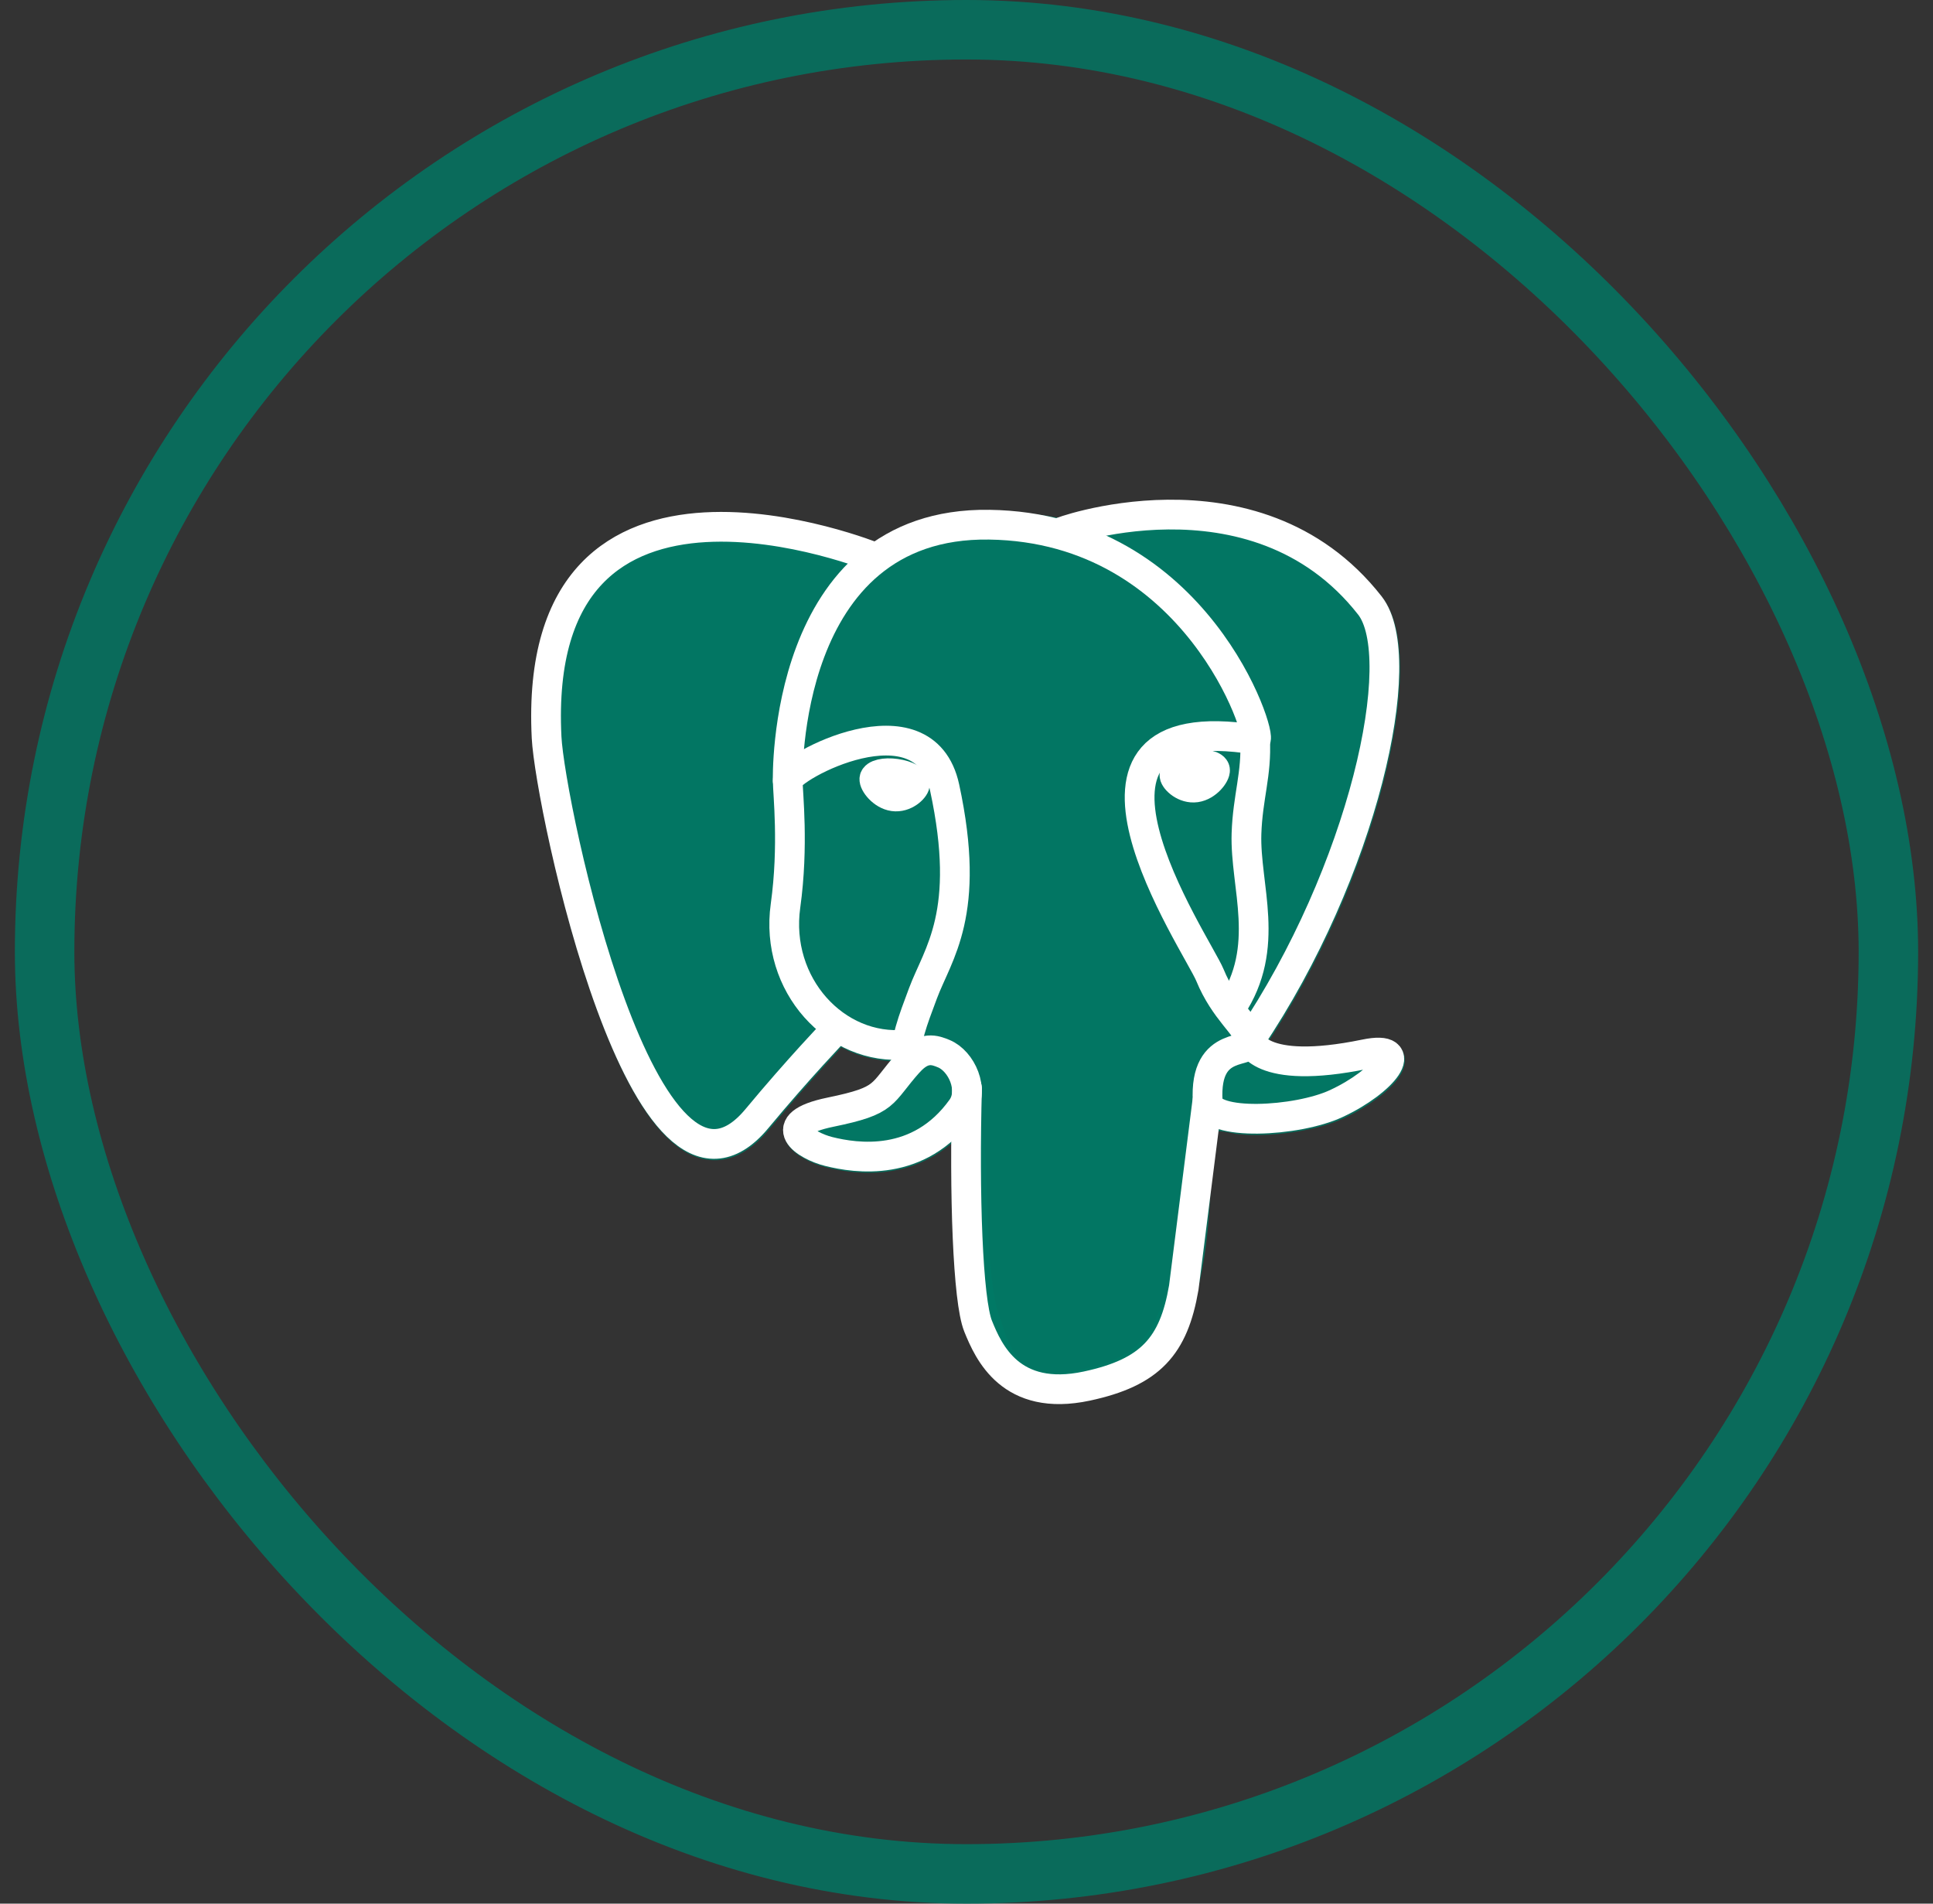
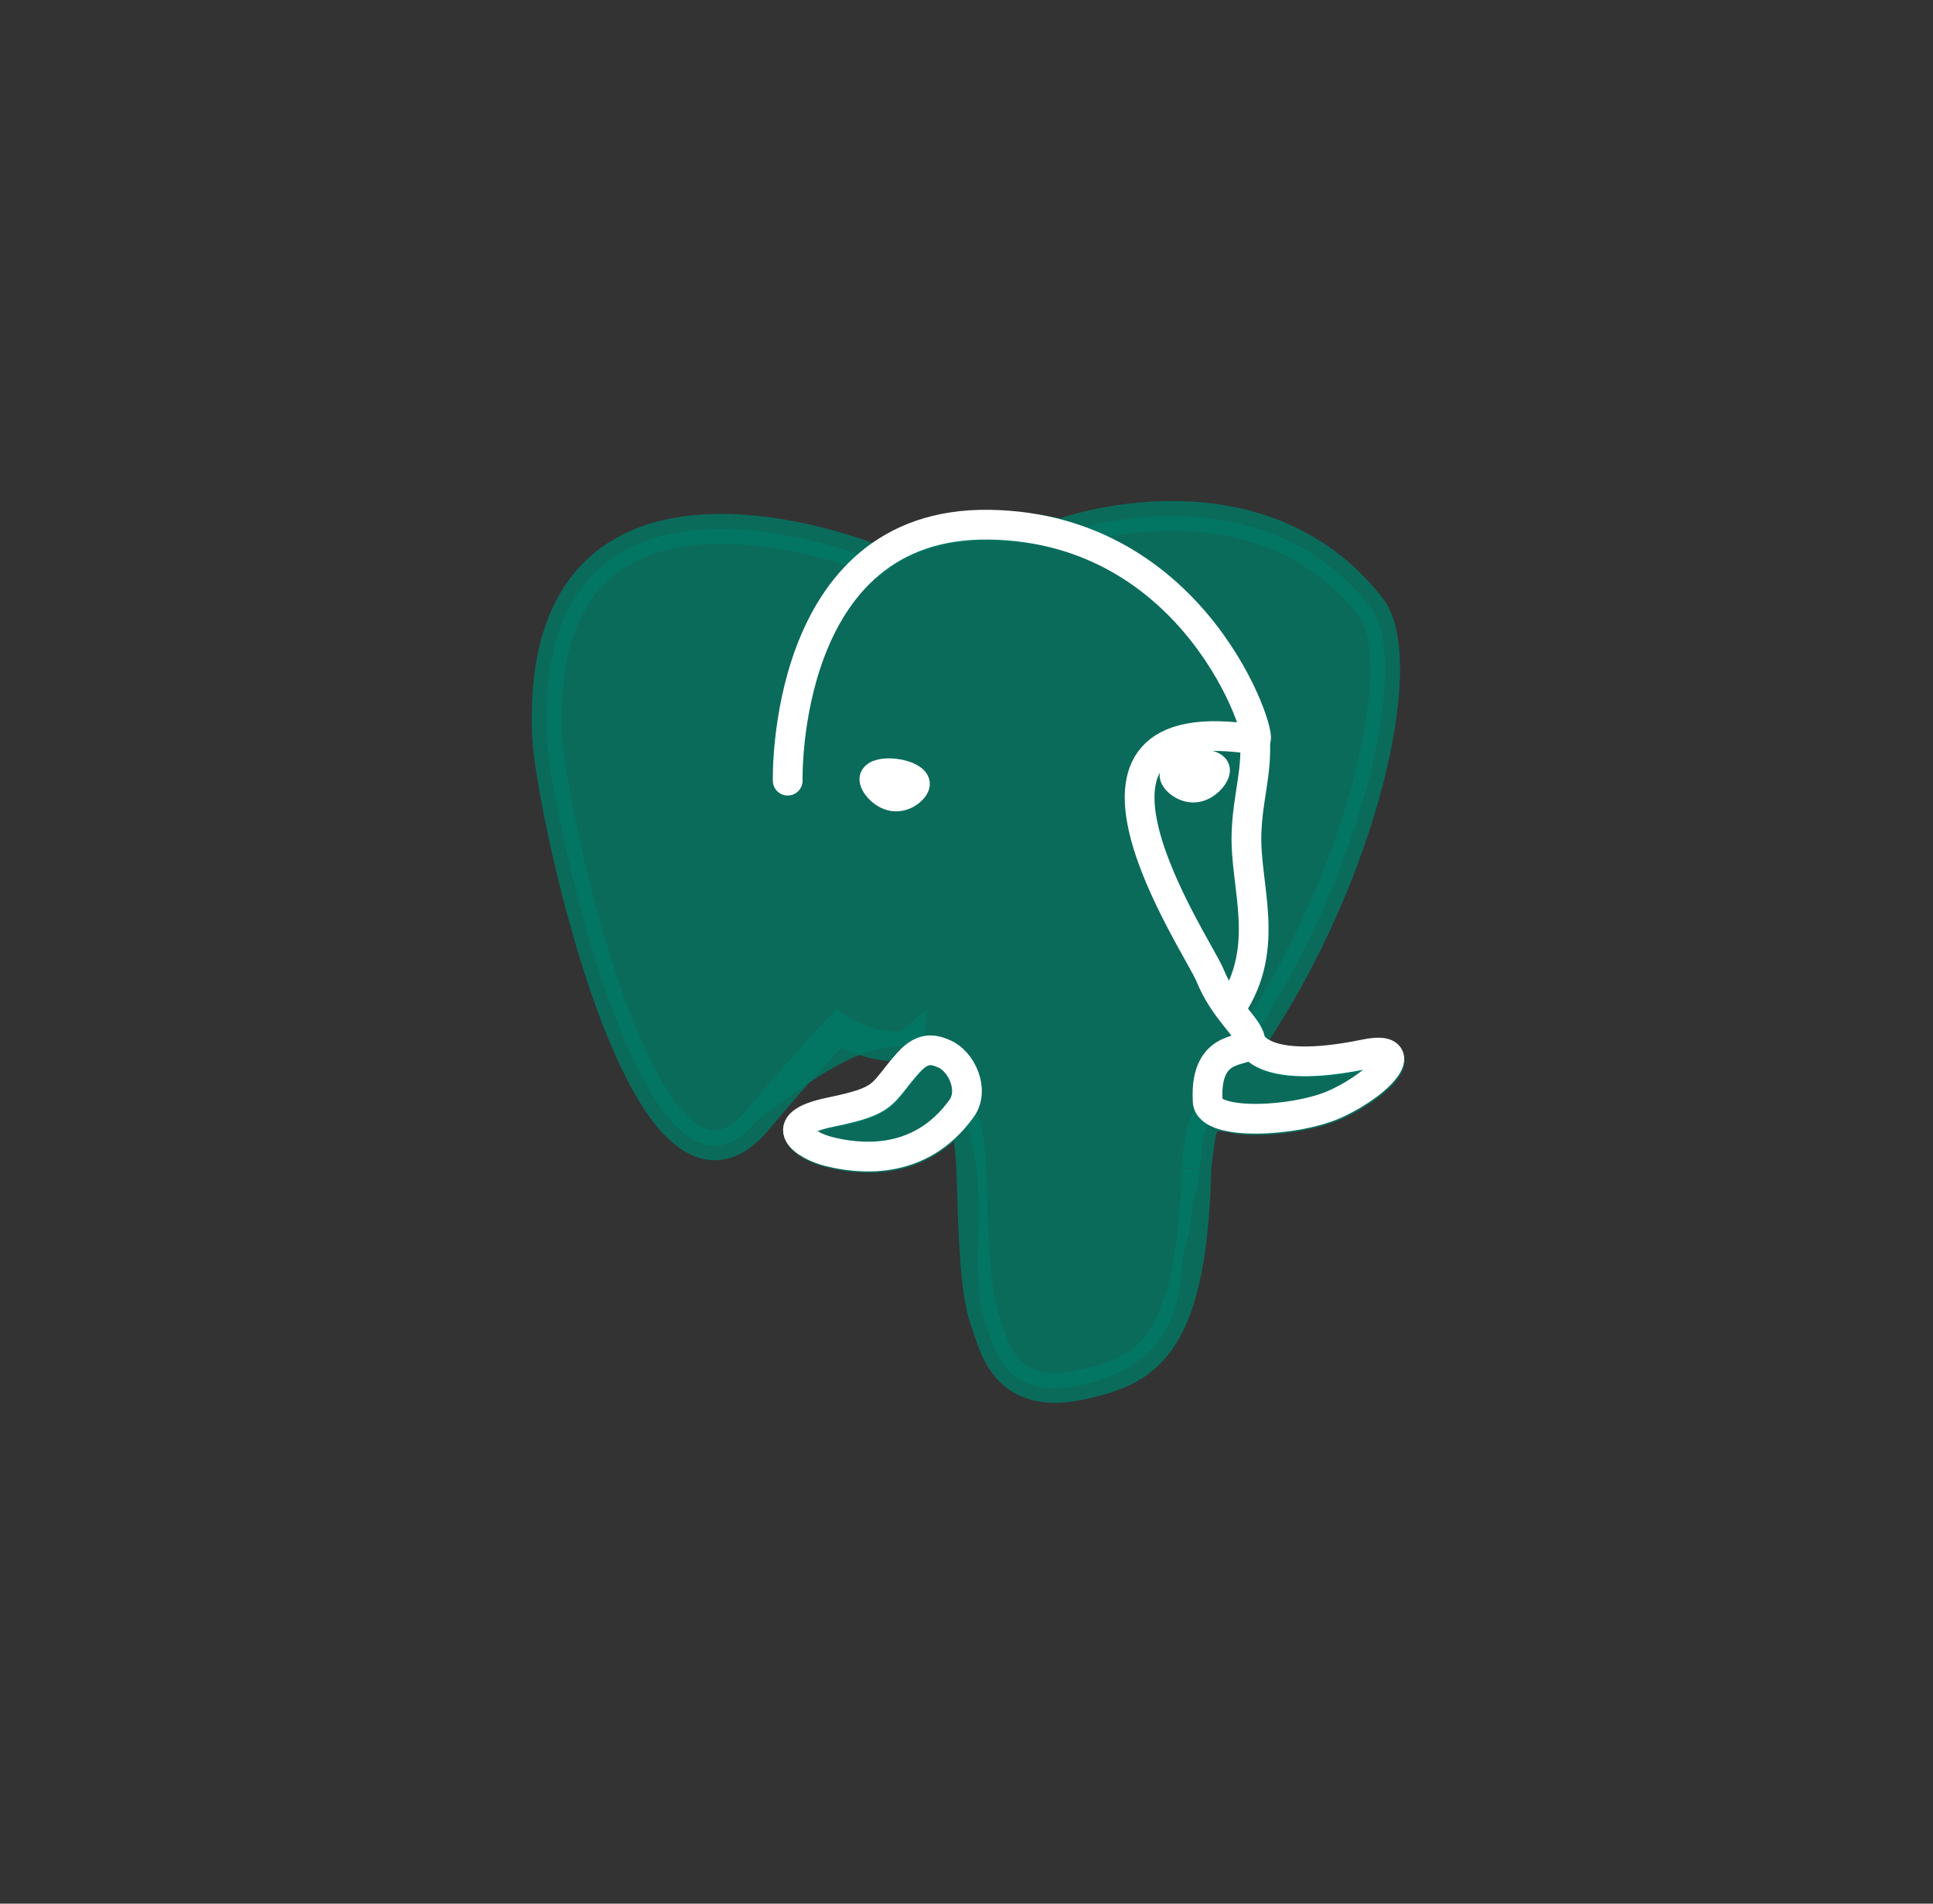
<svg xmlns="http://www.w3.org/2000/svg" width="65" height="64" viewBox="0 0 65 64" fill="none">
  <rect x="0" y="0" width="65" height="64" fill="#333333" stroke="none" />
-   <rect x="1.5" y="1" width="62" height="62" rx="31" stroke="#007A66" stroke-opacity="0.8" stroke-width="2" />
-   <path d="M40.229 39.296C40.433 37.599 40.371 37.352 41.634 37.626L41.955 37.654C42.926 37.698 44.197 37.498 44.955 37.152C46.562 36.407 47.514 35.162 45.93 35.489C42.318 36.234 42.055 35.011 42.055 35.011C45.871 29.348 47.468 22.161 46.089 20.402C42.334 15.602 35.833 17.872 35.724 17.932L35.689 17.938C34.977 17.788 34.189 17.701 33.276 17.688C31.642 17.663 30.401 18.117 29.459 18.831C29.459 18.831 17.863 14.053 18.401 24.84C18.517 27.134 21.689 42.215 25.477 37.652C26.863 35.984 28.2 34.576 28.2 34.576C28.863 35.017 29.659 35.242 30.493 35.161L30.558 35.106C30.538 35.322 30.547 35.539 30.584 35.753C29.609 36.843 29.896 37.035 27.947 37.436C25.974 37.842 27.134 38.566 27.889 38.756C28.806 38.986 30.929 39.311 32.364 37.303L32.306 37.532C32.689 37.838 32.663 39.732 32.719 41.084C32.775 42.437 32.864 43.701 33.14 44.444C33.416 45.188 33.74 47.107 36.303 46.569C38.444 46.111 40.081 45.45 40.231 39.307" fill="#007A66" fill-opacity="0.8" />
  <path d="M40.229 39.296C40.433 37.599 40.371 37.352 41.634 37.626L41.955 37.654C42.926 37.698 44.197 37.498 44.955 37.152C46.562 36.407 47.514 35.162 45.93 35.489C42.318 36.234 42.055 35.011 42.055 35.011C45.871 29.348 47.468 22.161 46.089 20.402C42.334 15.602 35.833 17.872 35.724 17.932L35.689 17.938C34.977 17.788 34.189 17.701 33.276 17.688C31.642 17.663 30.401 18.117 29.459 18.831C29.459 18.831 17.863 14.053 18.401 24.84C18.517 27.134 21.689 42.215 25.477 37.652C26.863 35.984 28.2 34.576 28.2 34.576C28.863 35.017 29.659 35.242 30.493 35.161L30.558 35.106C30.538 35.322 30.547 35.539 30.584 35.753C29.609 36.843 29.896 37.035 27.947 37.436C25.974 37.842 27.134 38.566 27.889 38.756C28.806 38.986 30.929 39.311 32.364 37.303L32.306 37.532C32.689 37.838 32.663 39.732 32.719 41.084C32.775 42.437 32.864 43.701 33.14 44.444C33.416 45.188 33.74 47.107 36.303 46.569C38.444 46.111 40.081 45.45 40.231 39.307" stroke="#007A66" stroke-opacity="0.8" />
-   <path d="M45.919 35.501C42.307 36.246 42.044 35.022 42.044 35.022C45.86 29.36 47.457 22.172 46.079 20.413C42.324 15.613 35.823 17.884 35.714 17.943L35.679 17.95C34.885 17.79 34.078 17.706 33.268 17.698C31.633 17.673 30.393 18.127 29.45 18.841C29.45 18.841 17.853 14.063 18.393 24.849C18.508 27.145 21.68 42.224 25.468 37.662C26.863 35.984 28.2 34.576 28.2 34.576C28.863 35.017 29.659 35.242 30.493 35.161L30.558 35.106C30.539 35.322 30.547 35.539 30.584 35.753C29.609 36.843 29.896 37.035 27.947 37.436C25.974 37.842 27.134 38.566 27.889 38.756C28.807 38.986 30.929 39.311 32.364 37.303L32.307 37.532C32.689 37.838 32.957 39.523 32.912 41.051C32.867 42.578 32.837 43.626 33.137 44.446C33.437 45.266 33.737 47.108 36.299 46.571C38.44 46.112 39.549 44.921 39.705 42.938C39.815 41.528 40.063 41.736 40.08 40.476L40.28 39.878C40.509 37.966 40.318 37.349 41.637 37.637L41.958 37.666C42.929 37.709 44.2 37.51 44.945 37.163C46.552 36.418 47.503 35.173 45.919 35.501Z" fill="#007A66" fill-opacity="0.8" />
-   <path d="M32.518 36.584C32.418 40.142 32.543 43.724 32.89 44.584C33.238 45.444 33.984 47.147 36.548 46.599C38.689 46.14 39.469 45.252 39.806 43.29L40.598 37.019M29.445 18.75C29.445 18.75 17.84 14.005 18.38 24.792C18.495 27.087 21.668 42.167 25.455 37.604C26.838 35.938 28.088 34.634 28.088 34.634M35.713 17.884C35.313 18.009 42.168 15.378 46.065 20.357C47.44 22.115 45.846 29.303 42.03 34.965" stroke="white" stroke-linecap="round" stroke-linejoin="round" />
+   <path d="M45.919 35.501C42.307 36.246 42.044 35.022 42.044 35.022C45.86 29.36 47.457 22.172 46.079 20.413C42.324 15.613 35.823 17.884 35.714 17.943L35.679 17.95C34.885 17.79 34.078 17.706 33.268 17.698C31.633 17.673 30.393 18.127 29.45 18.841C29.45 18.841 17.853 14.063 18.393 24.849C18.508 27.145 21.68 42.224 25.468 37.662C28.863 35.017 29.659 35.242 30.493 35.161L30.558 35.106C30.539 35.322 30.547 35.539 30.584 35.753C29.609 36.843 29.896 37.035 27.947 37.436C25.974 37.842 27.134 38.566 27.889 38.756C28.807 38.986 30.929 39.311 32.364 37.303L32.307 37.532C32.689 37.838 32.957 39.523 32.912 41.051C32.867 42.578 32.837 43.626 33.137 44.446C33.437 45.266 33.737 47.108 36.299 46.571C38.44 46.112 39.549 44.921 39.705 42.938C39.815 41.528 40.063 41.736 40.08 40.476L40.28 39.878C40.509 37.966 40.318 37.349 41.637 37.637L41.958 37.666C42.929 37.709 44.2 37.51 44.945 37.163C46.552 36.418 47.503 35.173 45.919 35.501Z" fill="#007A66" fill-opacity="0.8" />
  <path d="M42.031 34.963C42.031 34.963 42.281 36.188 45.906 35.441C47.49 35.113 46.536 36.358 44.931 37.103C43.614 37.716 40.659 37.872 40.61 37.028C40.485 34.847 42.165 35.51 42.044 34.963C41.934 34.471 41.181 33.988 40.686 32.783C40.253 31.733 34.736 23.671 42.216 24.867C42.491 24.811 40.266 17.742 33.266 17.64C26.266 17.537 26.488 26.246 26.488 26.246" stroke="white" stroke-linecap="round" stroke-linejoin="bevel" />
  <path d="M30.559 35.71C29.584 36.8 29.871 36.991 27.921 37.392C25.949 37.799 27.109 38.522 27.864 38.712C28.781 38.942 30.904 39.267 32.339 37.259C32.776 36.646 32.336 35.671 31.736 35.424C31.446 35.304 31.059 35.154 30.561 35.711L30.559 35.71Z" stroke="white" stroke-linejoin="round" />
-   <path d="M30.495 35.691C30.395 35.05 30.705 34.289 31.036 33.396C31.534 32.059 32.681 30.721 31.764 26.475C31.08 23.312 26.489 25.816 26.489 26.245C26.489 26.674 26.696 28.42 26.414 30.451C26.042 33.104 28.101 35.346 30.471 35.117" stroke="white" stroke-linecap="round" stroke-linejoin="round" />
  <path d="M29.402 26.182C29.381 26.328 29.671 26.719 30.047 26.772C30.424 26.824 30.745 26.519 30.766 26.372C30.788 26.224 30.497 26.064 30.121 26.012C29.745 25.959 29.421 26.037 29.402 26.182Z" fill="white" stroke="white" />
  <path d="M40.857 25.883C40.877 26.029 40.589 26.42 40.212 26.473C39.836 26.525 39.512 26.22 39.493 26.073C39.475 25.925 39.762 25.765 40.139 25.713C40.515 25.66 40.839 25.738 40.857 25.883Z" fill="white" stroke="white" />
  <path d="M42.203 24.869C42.265 26.019 41.955 26.8 41.915 28.024C41.858 29.802 42.763 31.837 41.399 33.874" stroke="white" stroke-linecap="round" stroke-linejoin="round" />
</svg>